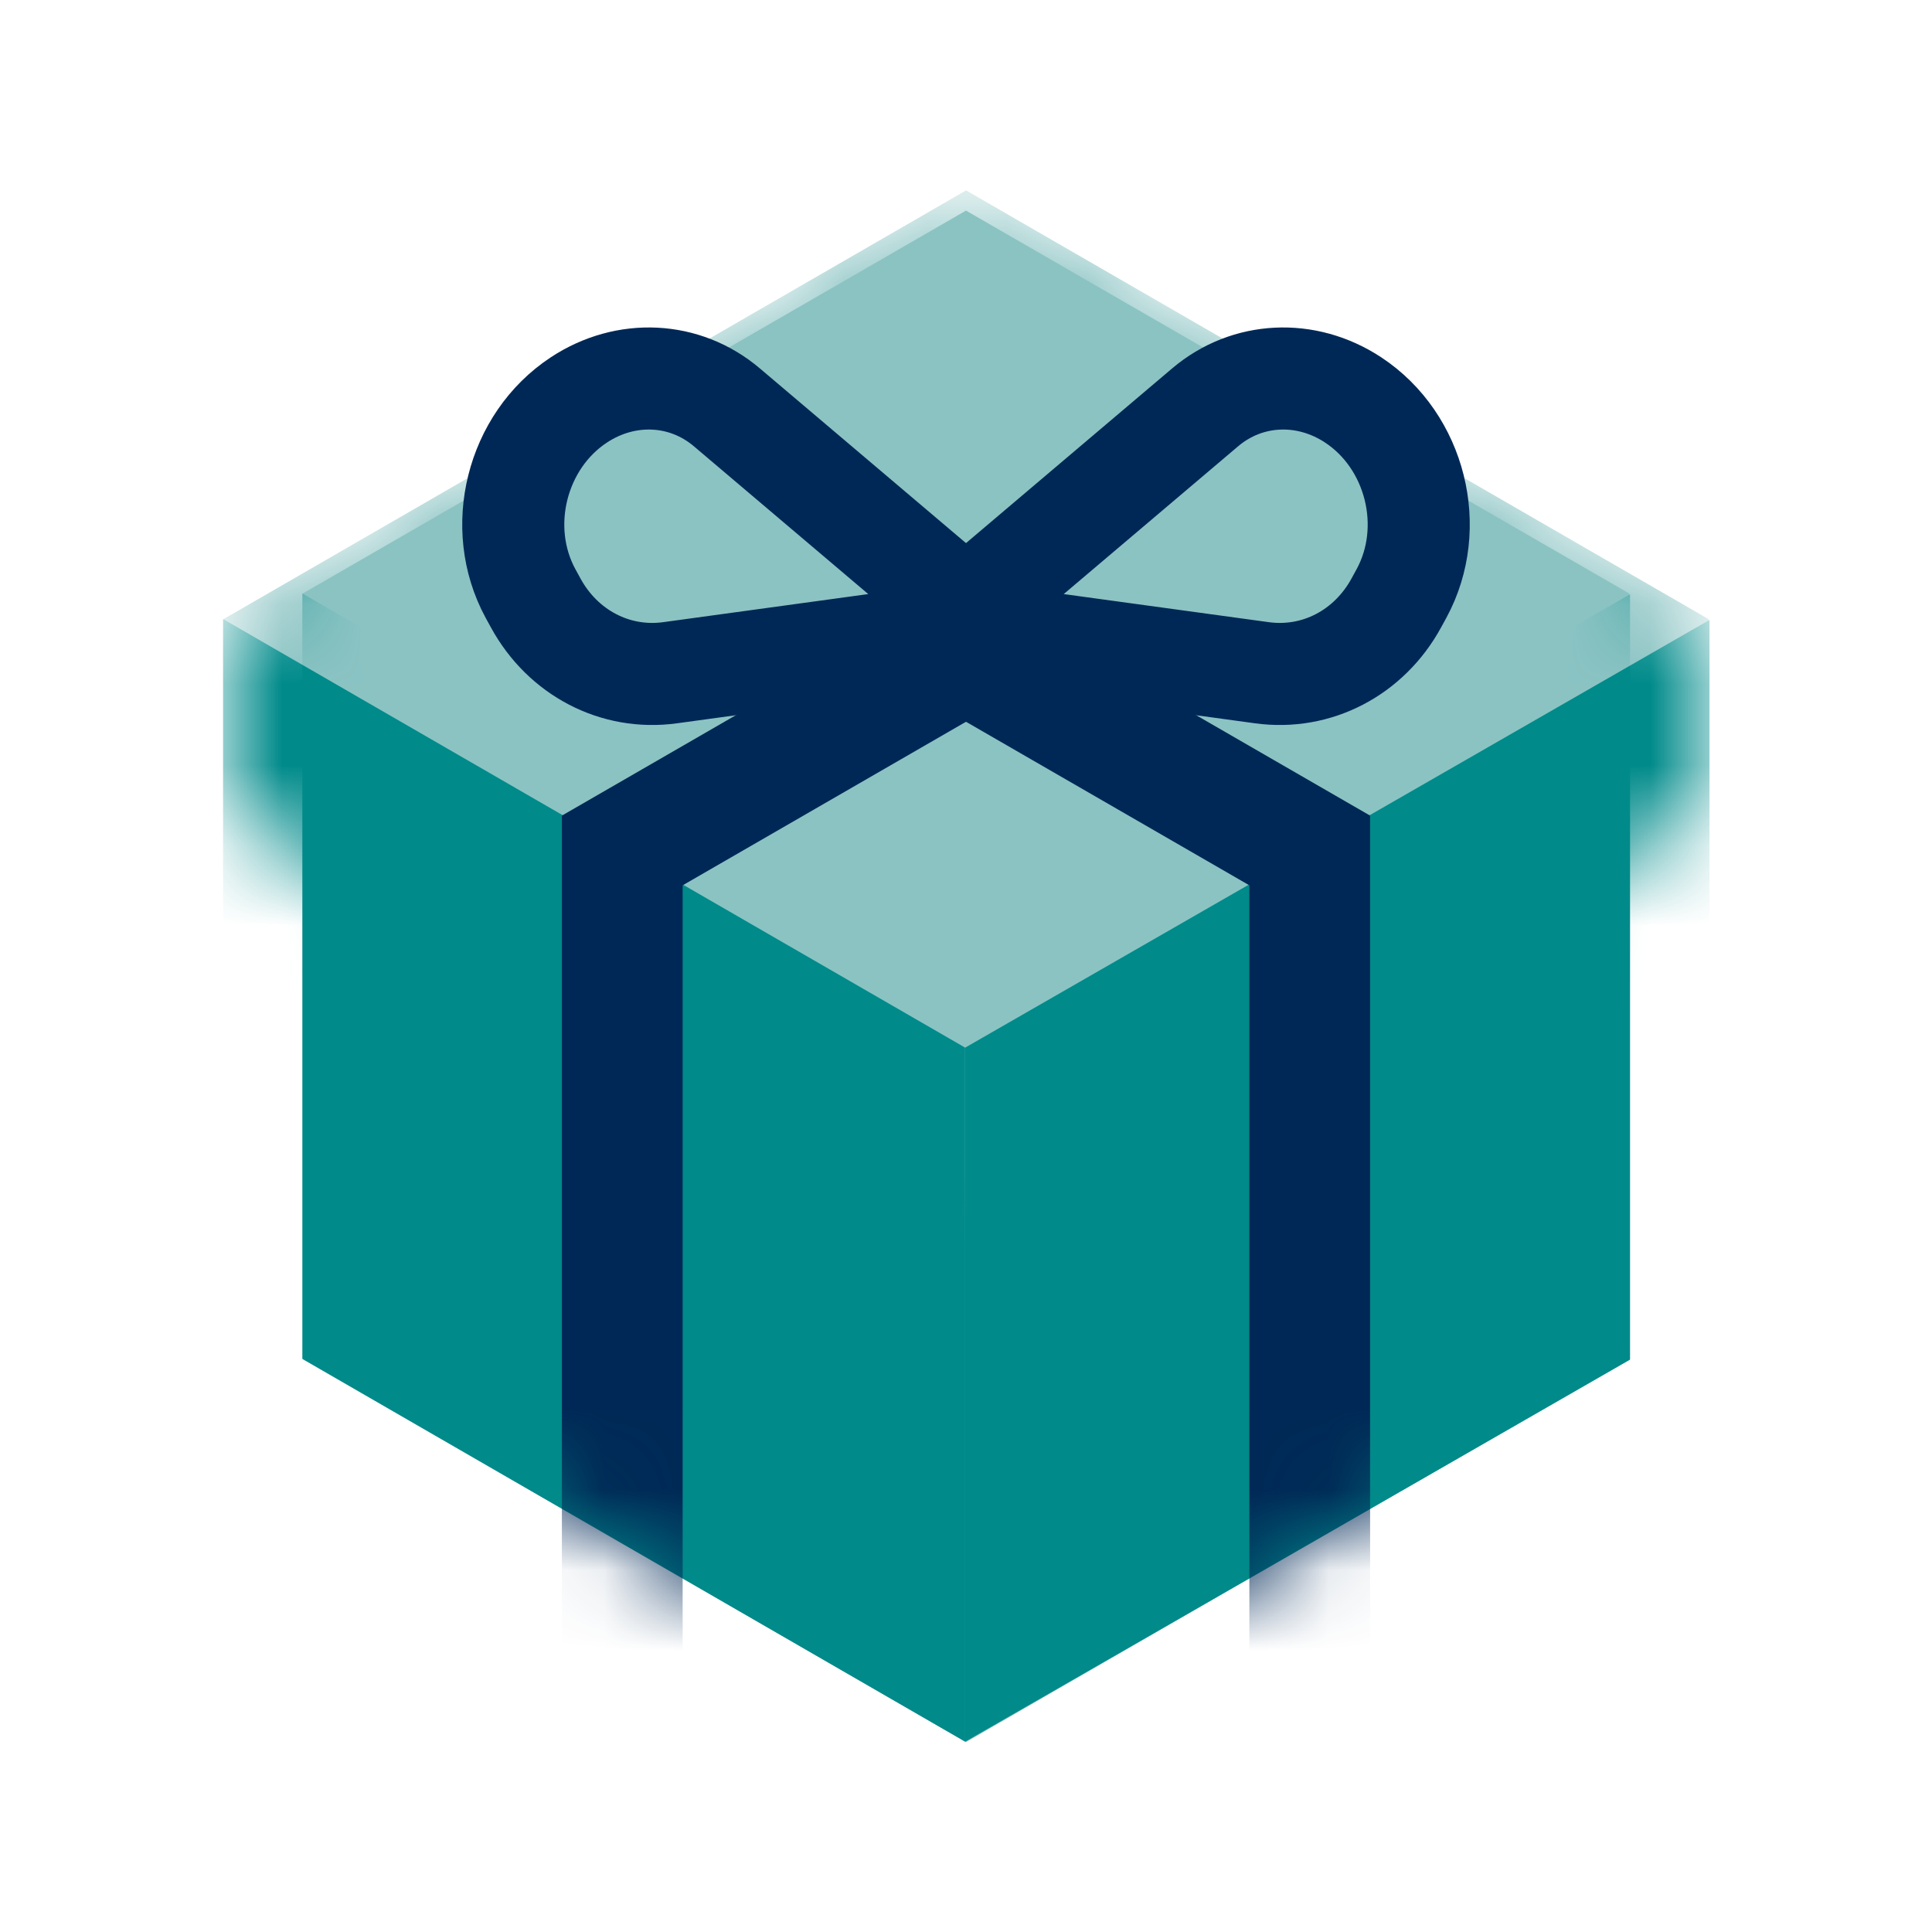
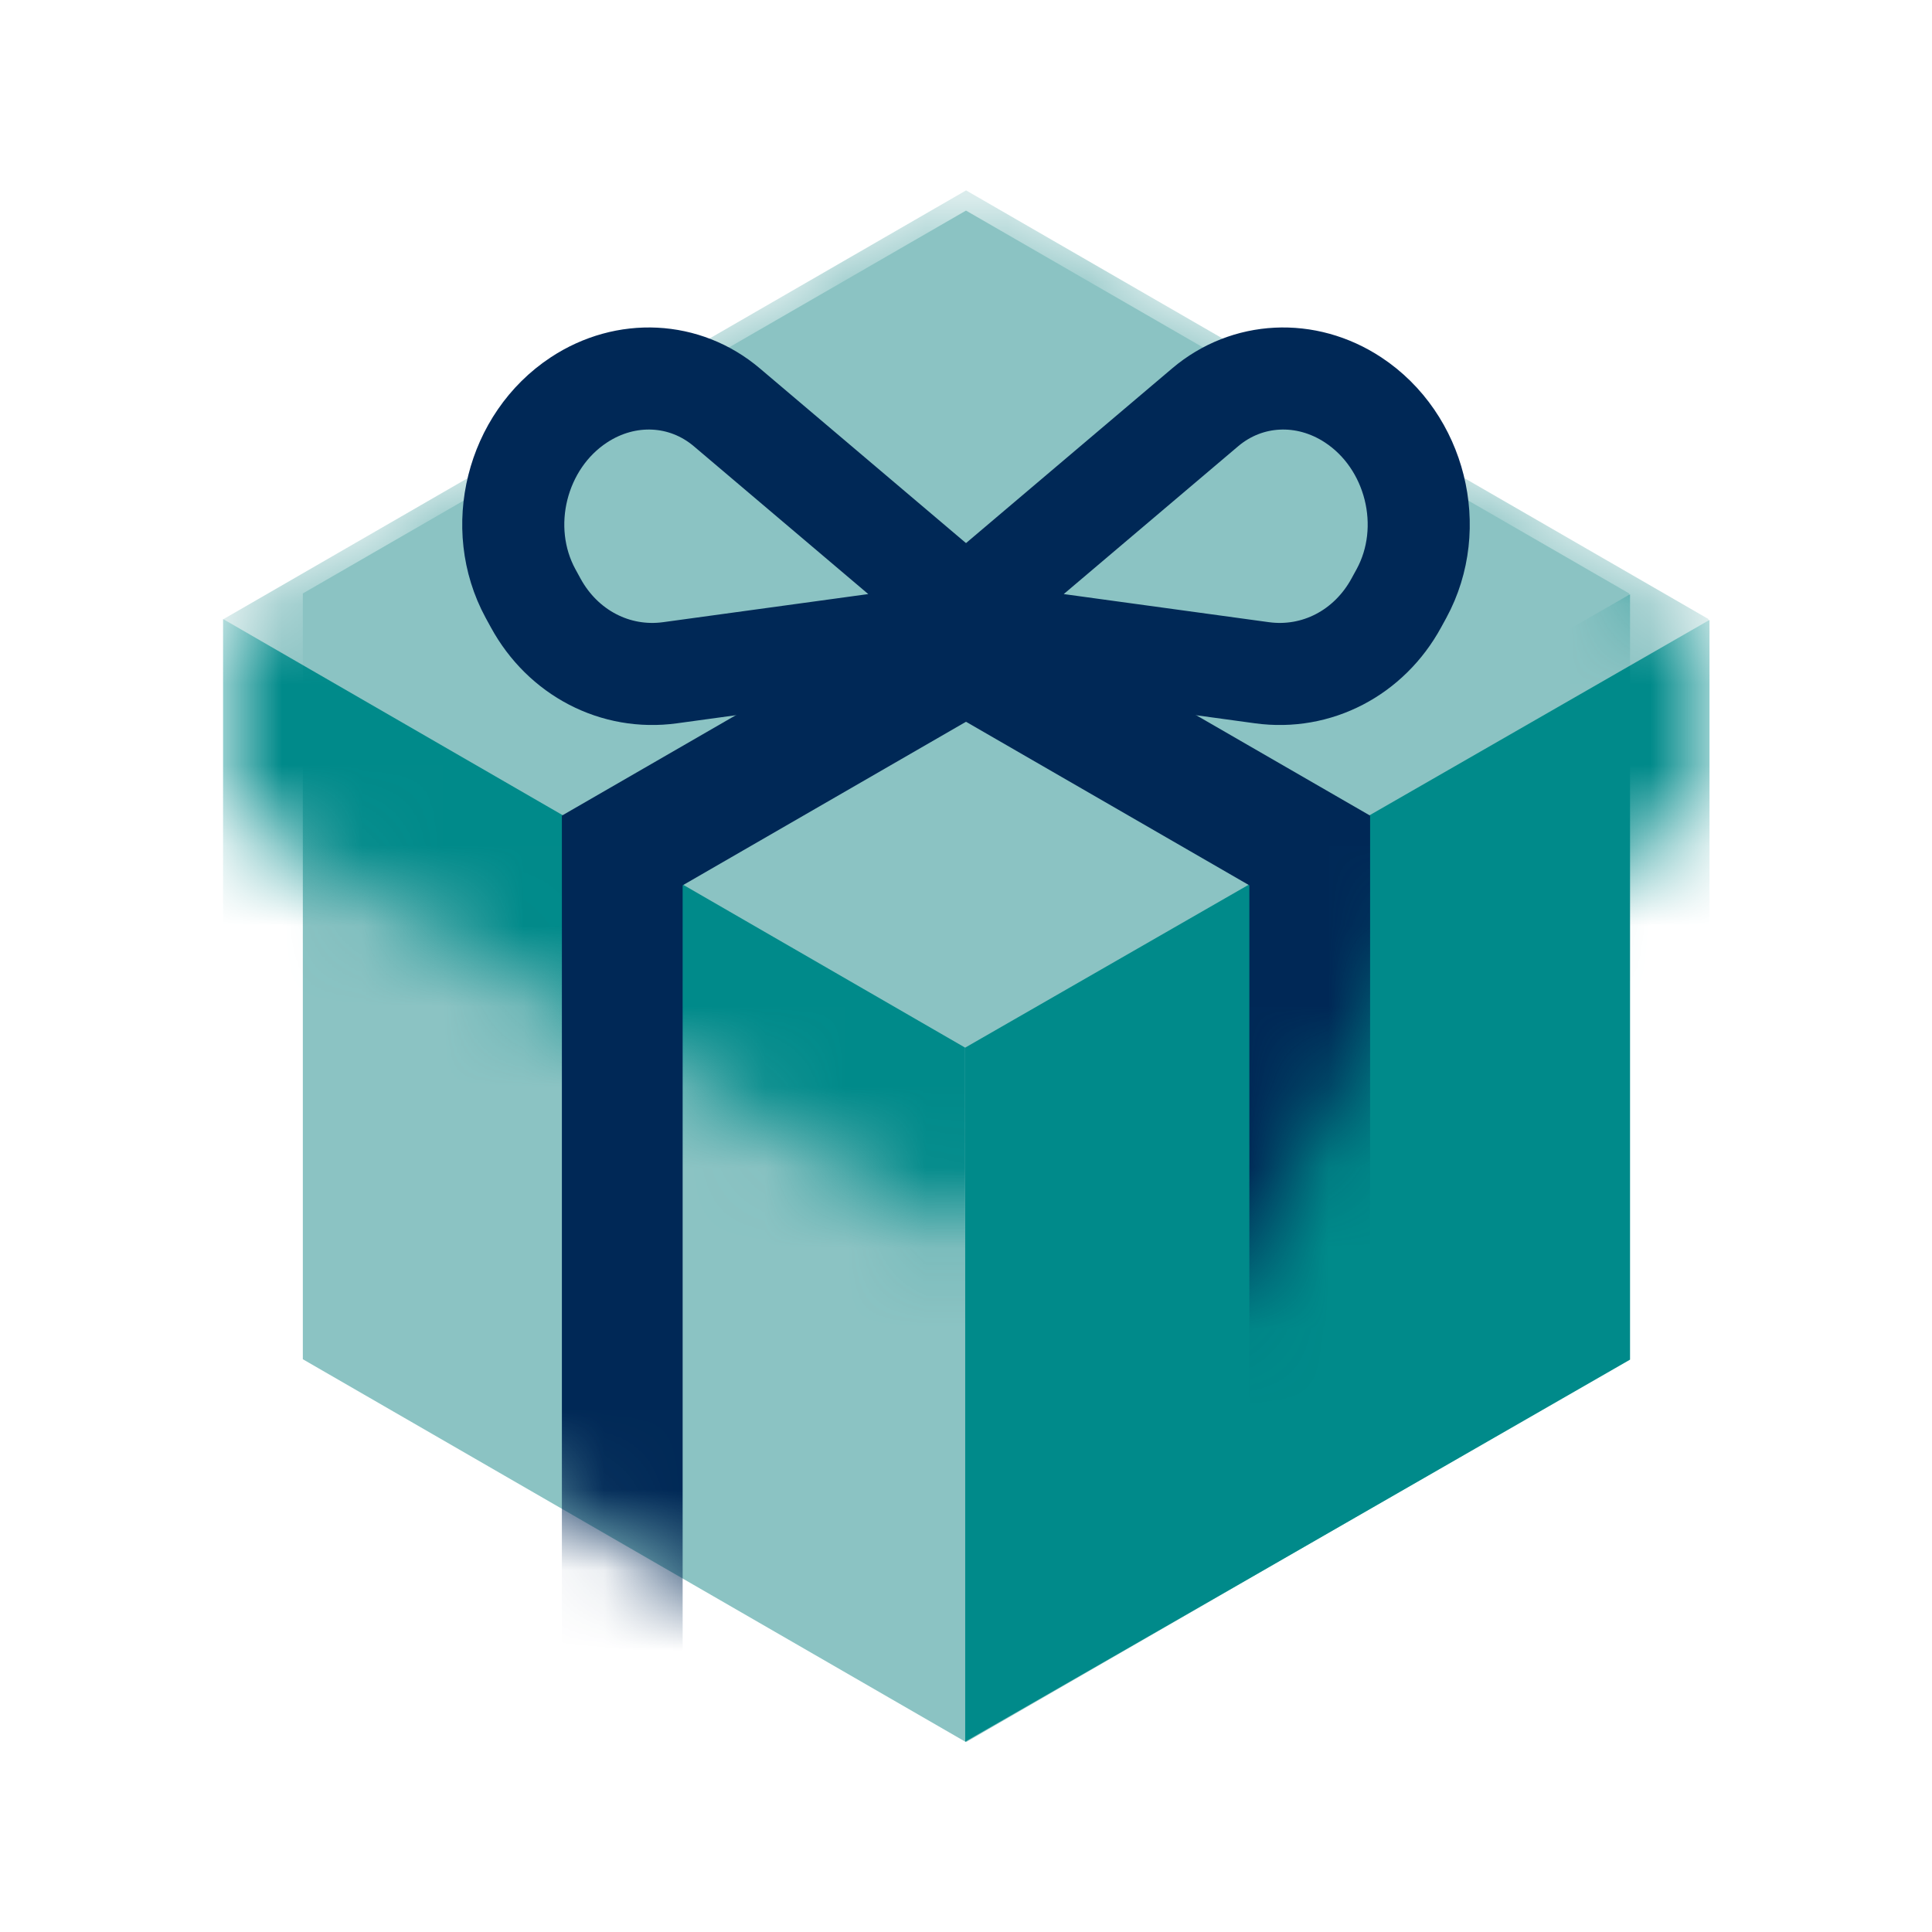
<svg xmlns="http://www.w3.org/2000/svg" width="24" height="24" viewBox="0 0 24 24" fill="none">
  <path d="M12 2.616L20.238 7.372V16.885L12 21.641L3.762 16.885V7.372L12 2.616Z" fill="#8BC3C3" />
-   <path d="M3.756 7.372L11.99 12.128V21.636L3.756 16.88V7.372Z" fill="#008A8A" />
  <path d="M20.249 7.382L11.99 12.128V21.636L20.249 16.89V7.382Z" fill="#008A8A" />
  <mask id="mask0_5447_213600" style="mask-type:alpha" maskUnits="userSpaceOnUse" x="2" y="2" width="20" height="14">
    <path d="M12 2.359L21.223 7.684V10.039L12 15.364L2.777 10.039V7.684L12 2.359Z" fill="#8BC3C3" />
  </mask>
  <g mask="url(#mask0_5447_213600)">
    <path d="M12.001 2.365L21.223 7.69V18.339L12.001 23.664L2.778 18.339V7.69L12.001 2.365Z" fill="#8BC3C3" />
    <path d="M2.771 7.69L11.989 13.014V23.659L2.771 18.334V7.69Z" fill="#008A8A" />
    <path d="M21.236 7.701L11.99 13.014V23.659L21.236 18.345V7.701Z" fill="#008A8A" />
  </g>
  <mask id="mask1_5447_213600" style="mask-type:alpha" maskUnits="userSpaceOnUse" x="3" y="2" width="18" height="20">
-     <path d="M12 2.616L20.238 7.372V16.885L12 21.641L3.762 16.885V7.372L12 2.616Z" fill="#8BC3C3" />
+     <path d="M12 2.616L20.238 7.372L12 21.641L3.762 16.885V7.372L12 2.616Z" fill="#8BC3C3" />
  </mask>
  <g mask="url(#mask1_5447_213600)">
    <path d="M12 8.1L16.27 10.565V26.696H7.73L7.73 10.565L12 8.1Z" stroke="#002856" stroke-width="1.5" />
  </g>
  <path d="M6.59 7.372C6.146 6.555 6.415 5.479 7.191 4.968V4.968C7.777 4.582 8.508 4.619 9.028 5.059L12.28 7.815L8.324 8.357C7.645 8.45 6.993 8.111 6.654 7.489L6.59 7.372Z" stroke="#002856" stroke-width="1.268" stroke-linecap="round" stroke-linejoin="round" />
  <path d="M17.41 7.372C17.854 6.555 17.585 5.479 16.809 4.968V4.968C16.223 4.582 15.492 4.619 14.972 5.059L11.72 7.815L15.676 8.357C16.355 8.45 17.007 8.111 17.346 7.489L17.41 7.372Z" stroke="#002856" stroke-width="1.268" stroke-linecap="round" stroke-linejoin="round" />
</svg>